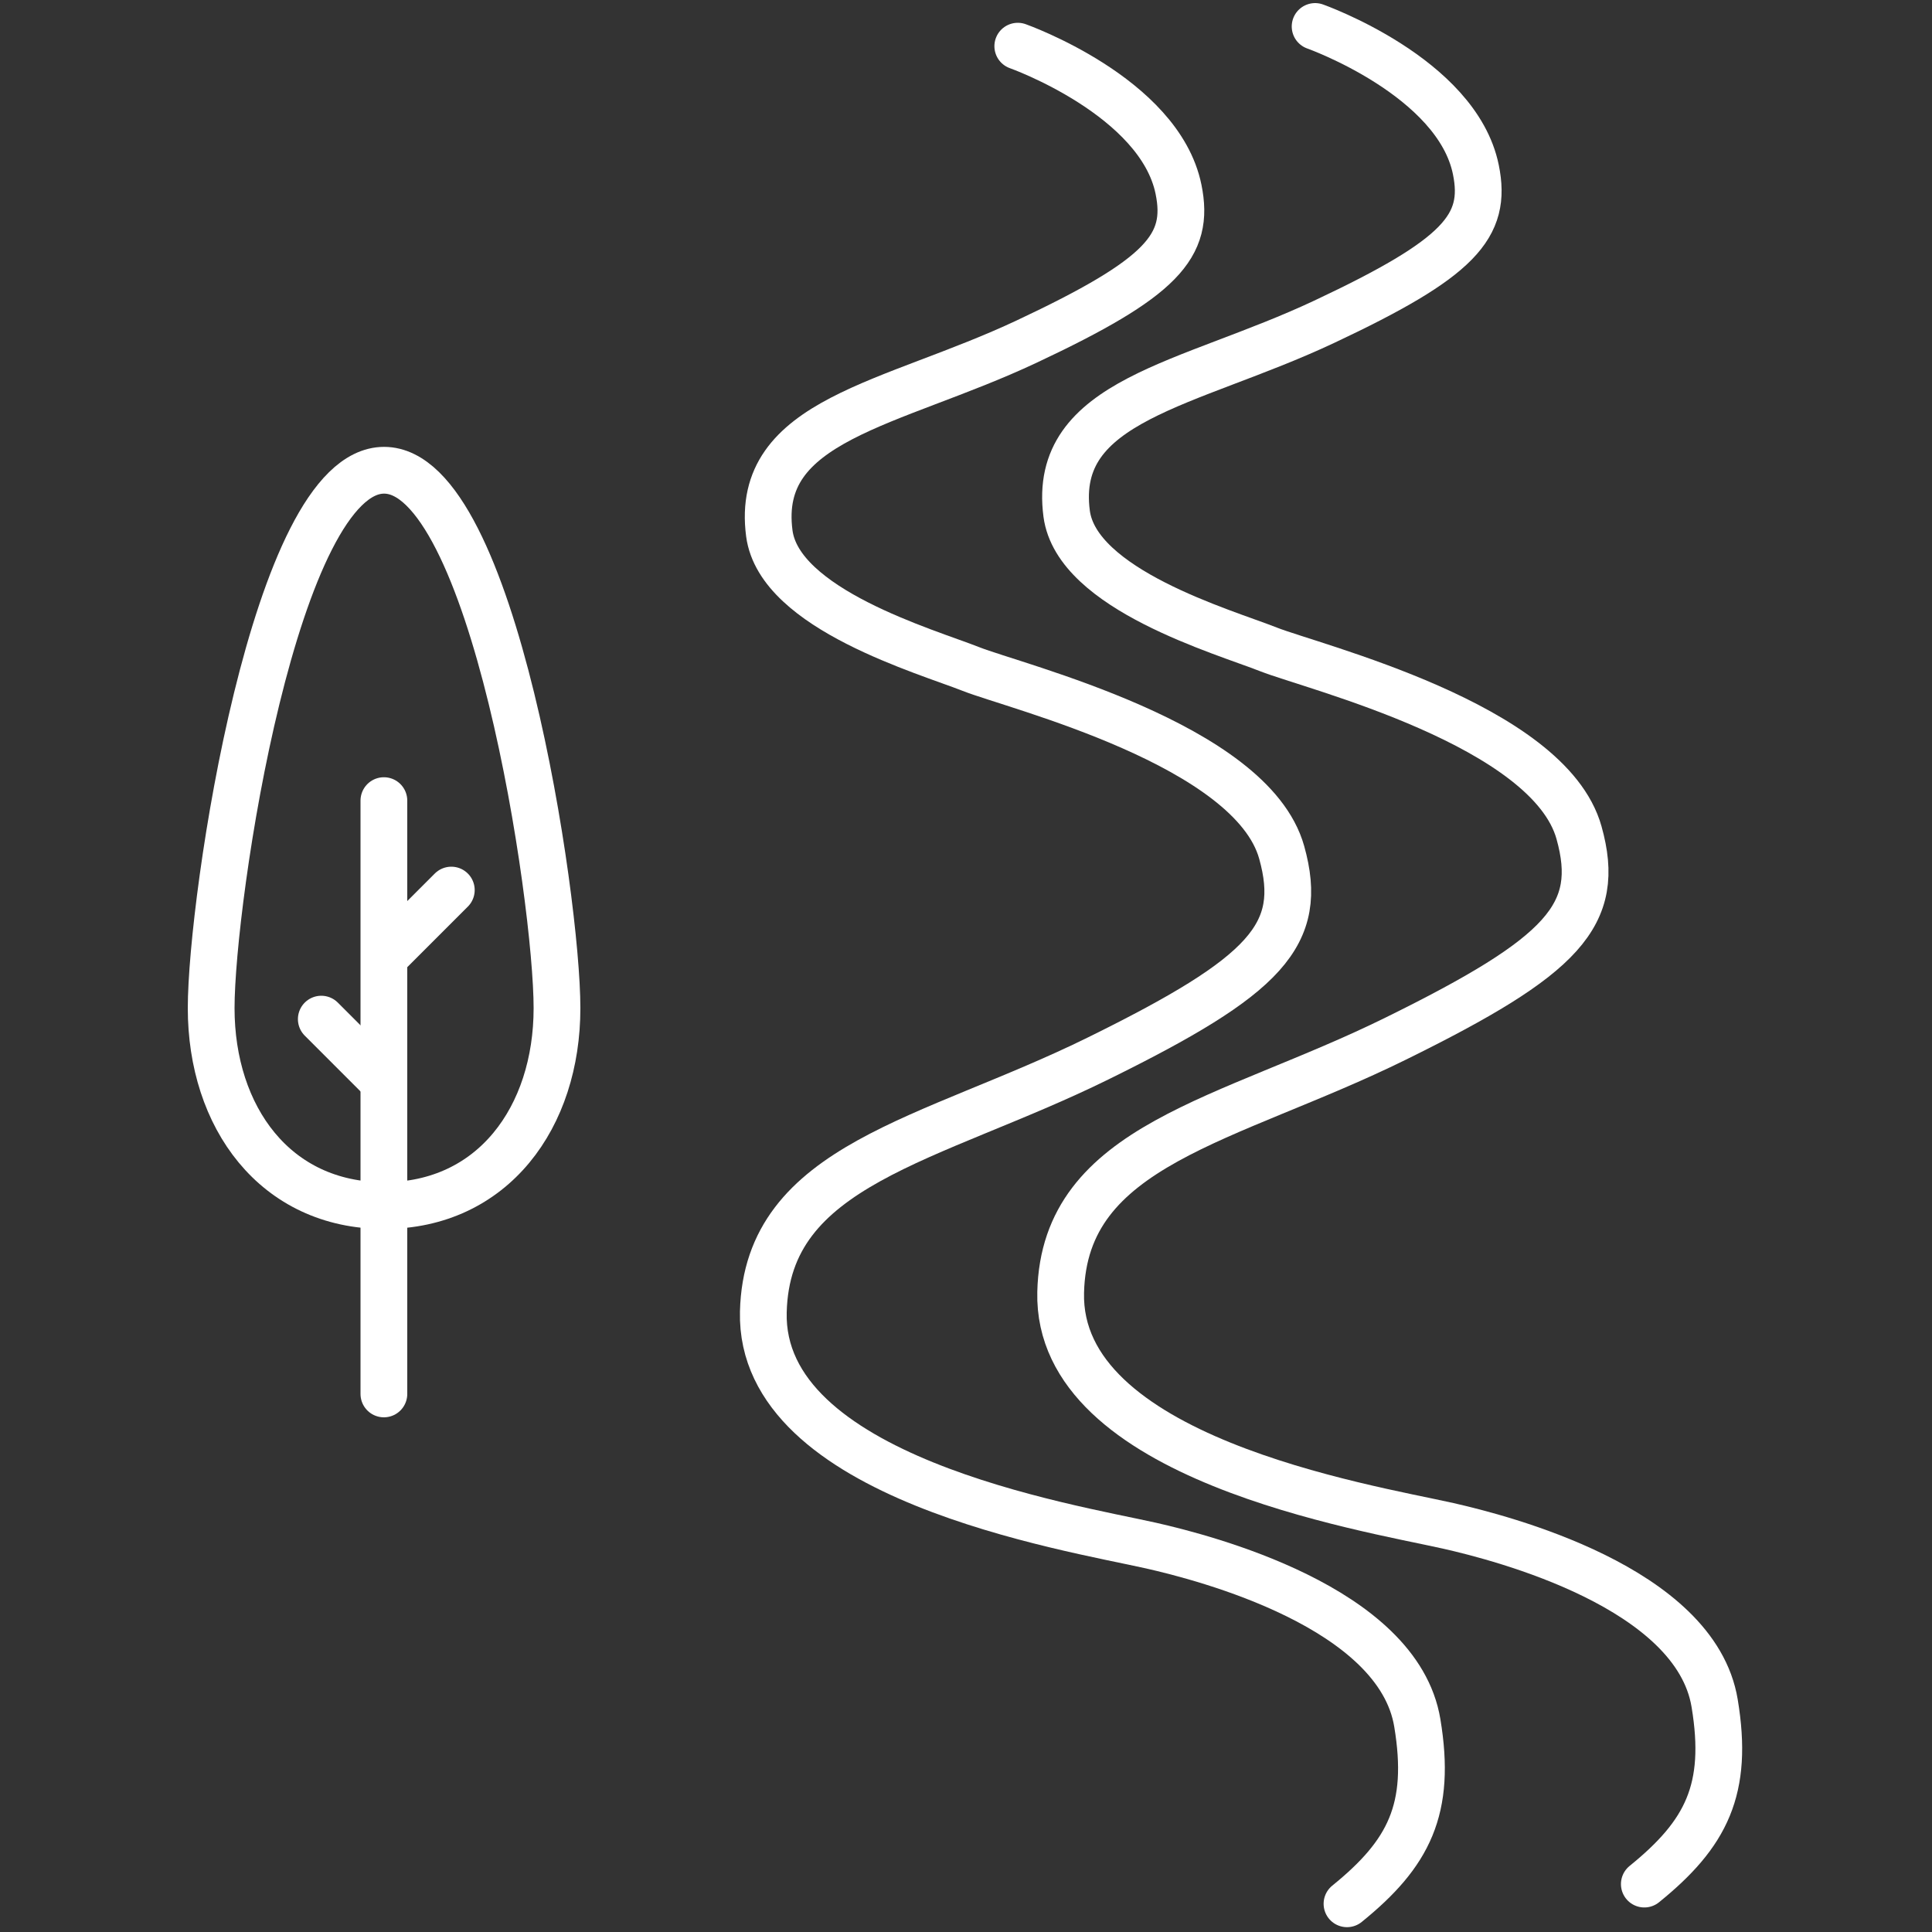
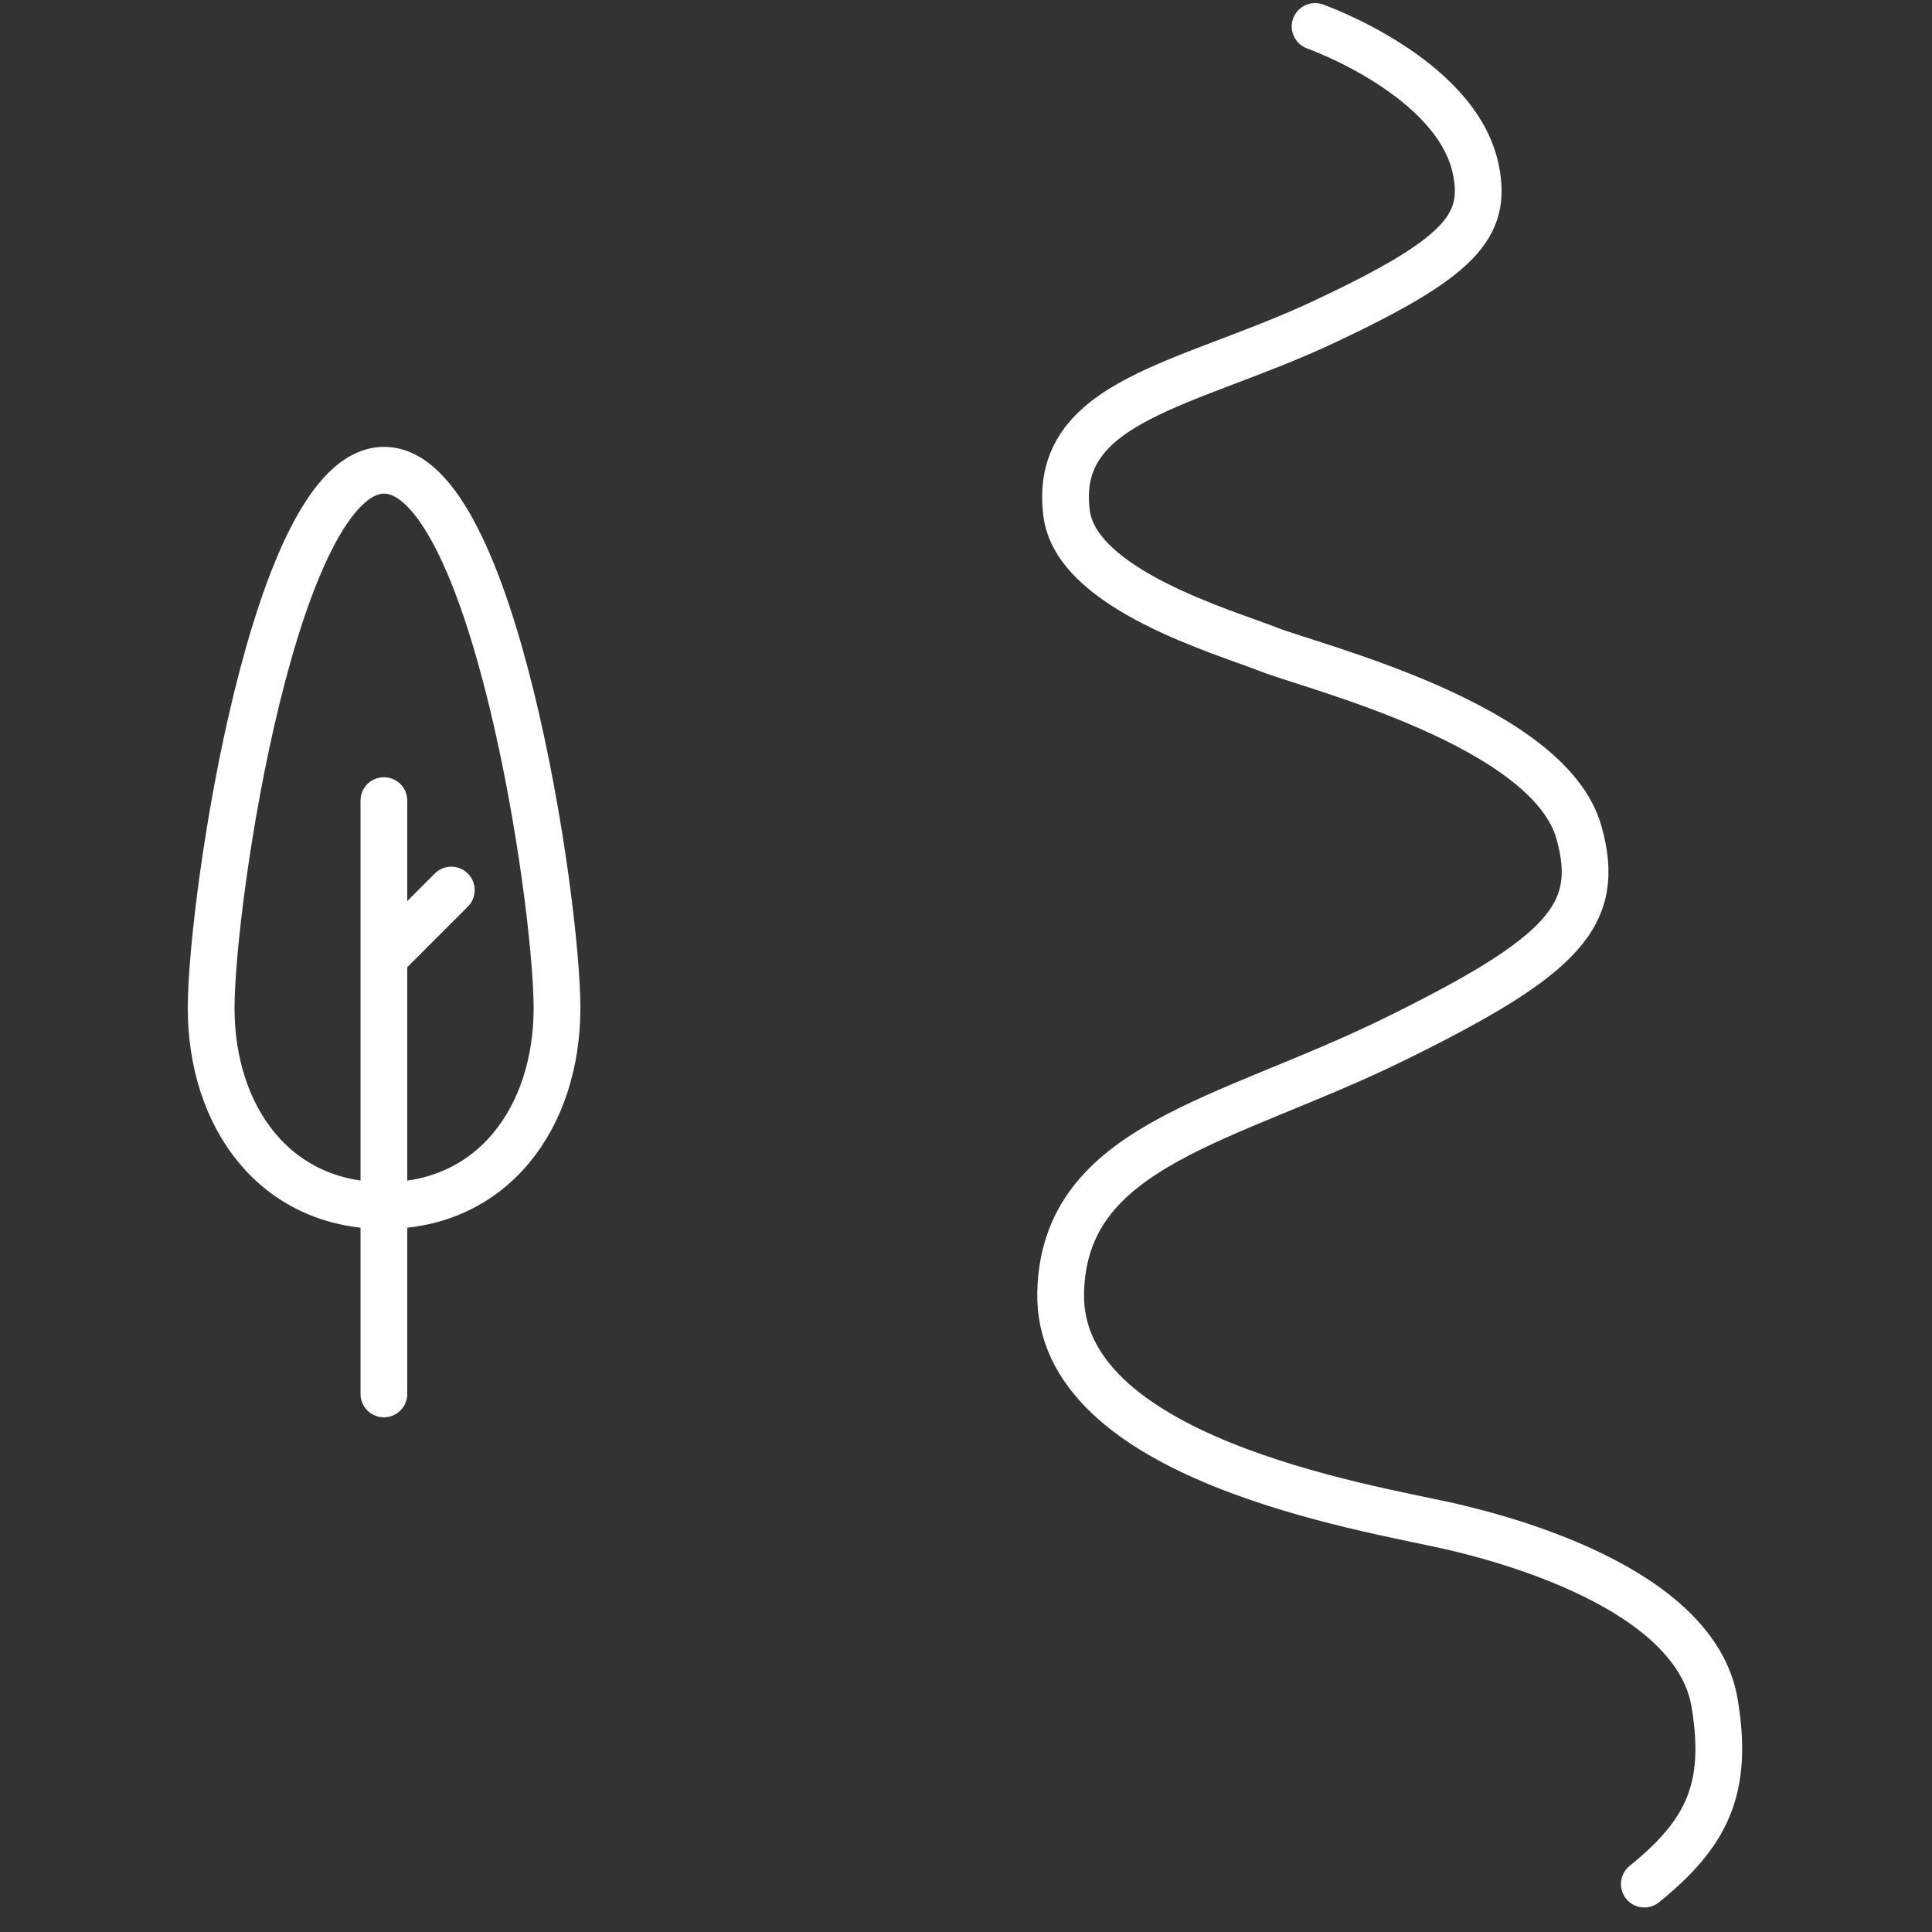
<svg xmlns="http://www.w3.org/2000/svg" width="100" height="100" viewBox="0 0 100 100" fill="none">
  <rect x="0" y="0" width="100" height="100" fill="#333333" stroke="none" />
-   <path d="M52.68 2.39C52.68 2.39 60.02 4.99 61 9.8C61.6 12.74 60.16 14.38 53.14 17.68C46.12 20.98 39.04 21.69 39.82 27.61C40.34 31.54 47.96 33.72 50.26 34.63C52.56 35.54 64.78 38.53 66.34 44.12C67.53 48.38 65.56 50.49 56.85 54.78C48.14 59.07 39.69 60.24 39.51 67.91C39.3 76.5 55.26 79.03 59.58 80C62.31 80.62 72.37 83.18 73.36 89.18C74.1 93.64 72.93 95.94 69.72 98.54" stroke="white" stroke-width="2.42" stroke-miterlimit="10" stroke-linecap="round" />
  <path d="M68.07 1.37C68.07 1.37 75.41 3.97 76.39 8.78C76.99 11.72 75.55 13.36 68.53 16.66C61.51 19.96 54.43 20.67 55.21 26.59C55.73 30.52 63.35 32.7 65.65 33.61C67.95 34.52 80.17 37.51 81.73 43.1C82.92 47.36 80.95 49.47 72.24 53.76C63.53 58.05 55.08 59.22 54.9 66.89C54.69 75.48 70.65 78.01 74.97 78.98C77.7 79.6 87.76 82.16 88.75 88.16C89.49 92.62 88.32 94.92 85.11 97.52" stroke="white" stroke-width="2.42" stroke-miterlimit="10" stroke-linecap="round" />
  <path d="M28.83 52.18C28.83 57.82 25.52 62.4 19.88 62.4C14.24 62.4 10.93 57.82 10.93 52.18C10.93 46.54 14.24 24.34 19.88 24.34C25.52 24.34 28.83 46.54 28.83 52.18Z" stroke="white" stroke-width="2.42" stroke-linecap="round" stroke-linejoin="round" />
  <path d="M19.87 41.44V72.15" stroke="white" stroke-width="2.42" stroke-linecap="round" stroke-linejoin="round" />
  <path d="M23.36 46.07L20.12 49.31" stroke="white" stroke-width="2.42" stroke-linecap="round" stroke-linejoin="round" />
-   <path d="M19.87 55.99L16.63 52.75" stroke="white" stroke-width="2.42" stroke-linecap="round" stroke-linejoin="round" />
</svg>